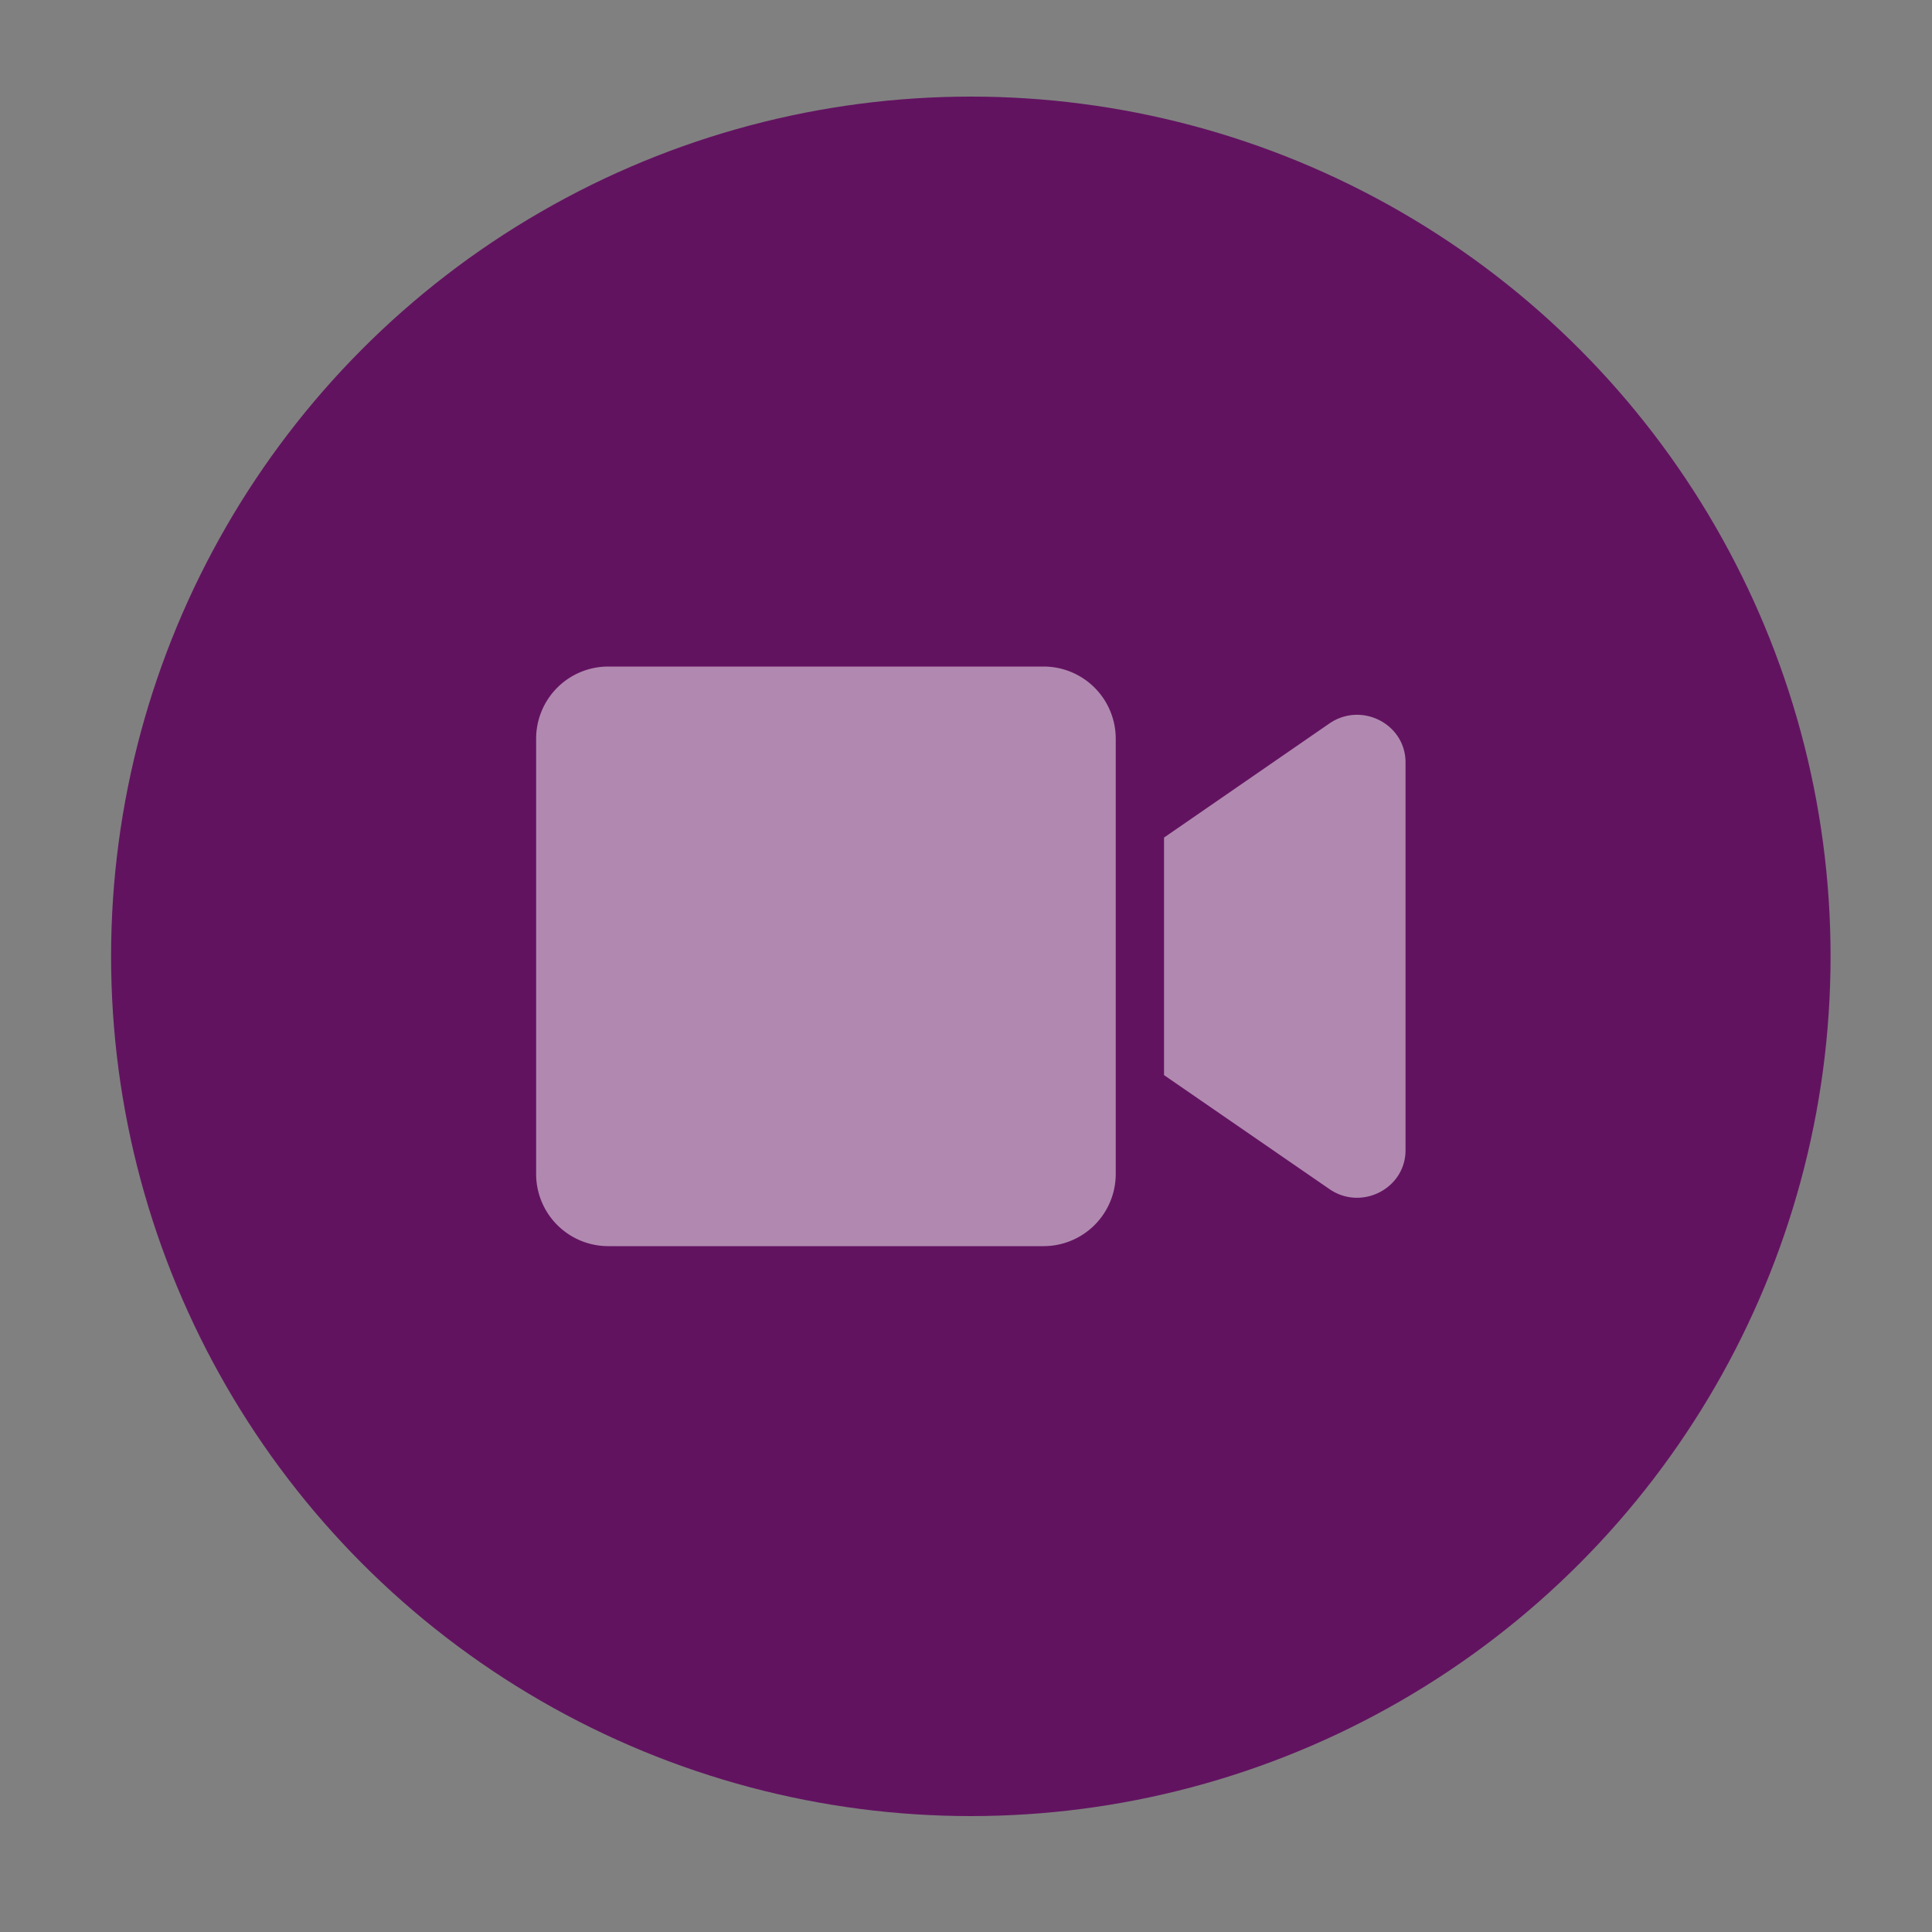
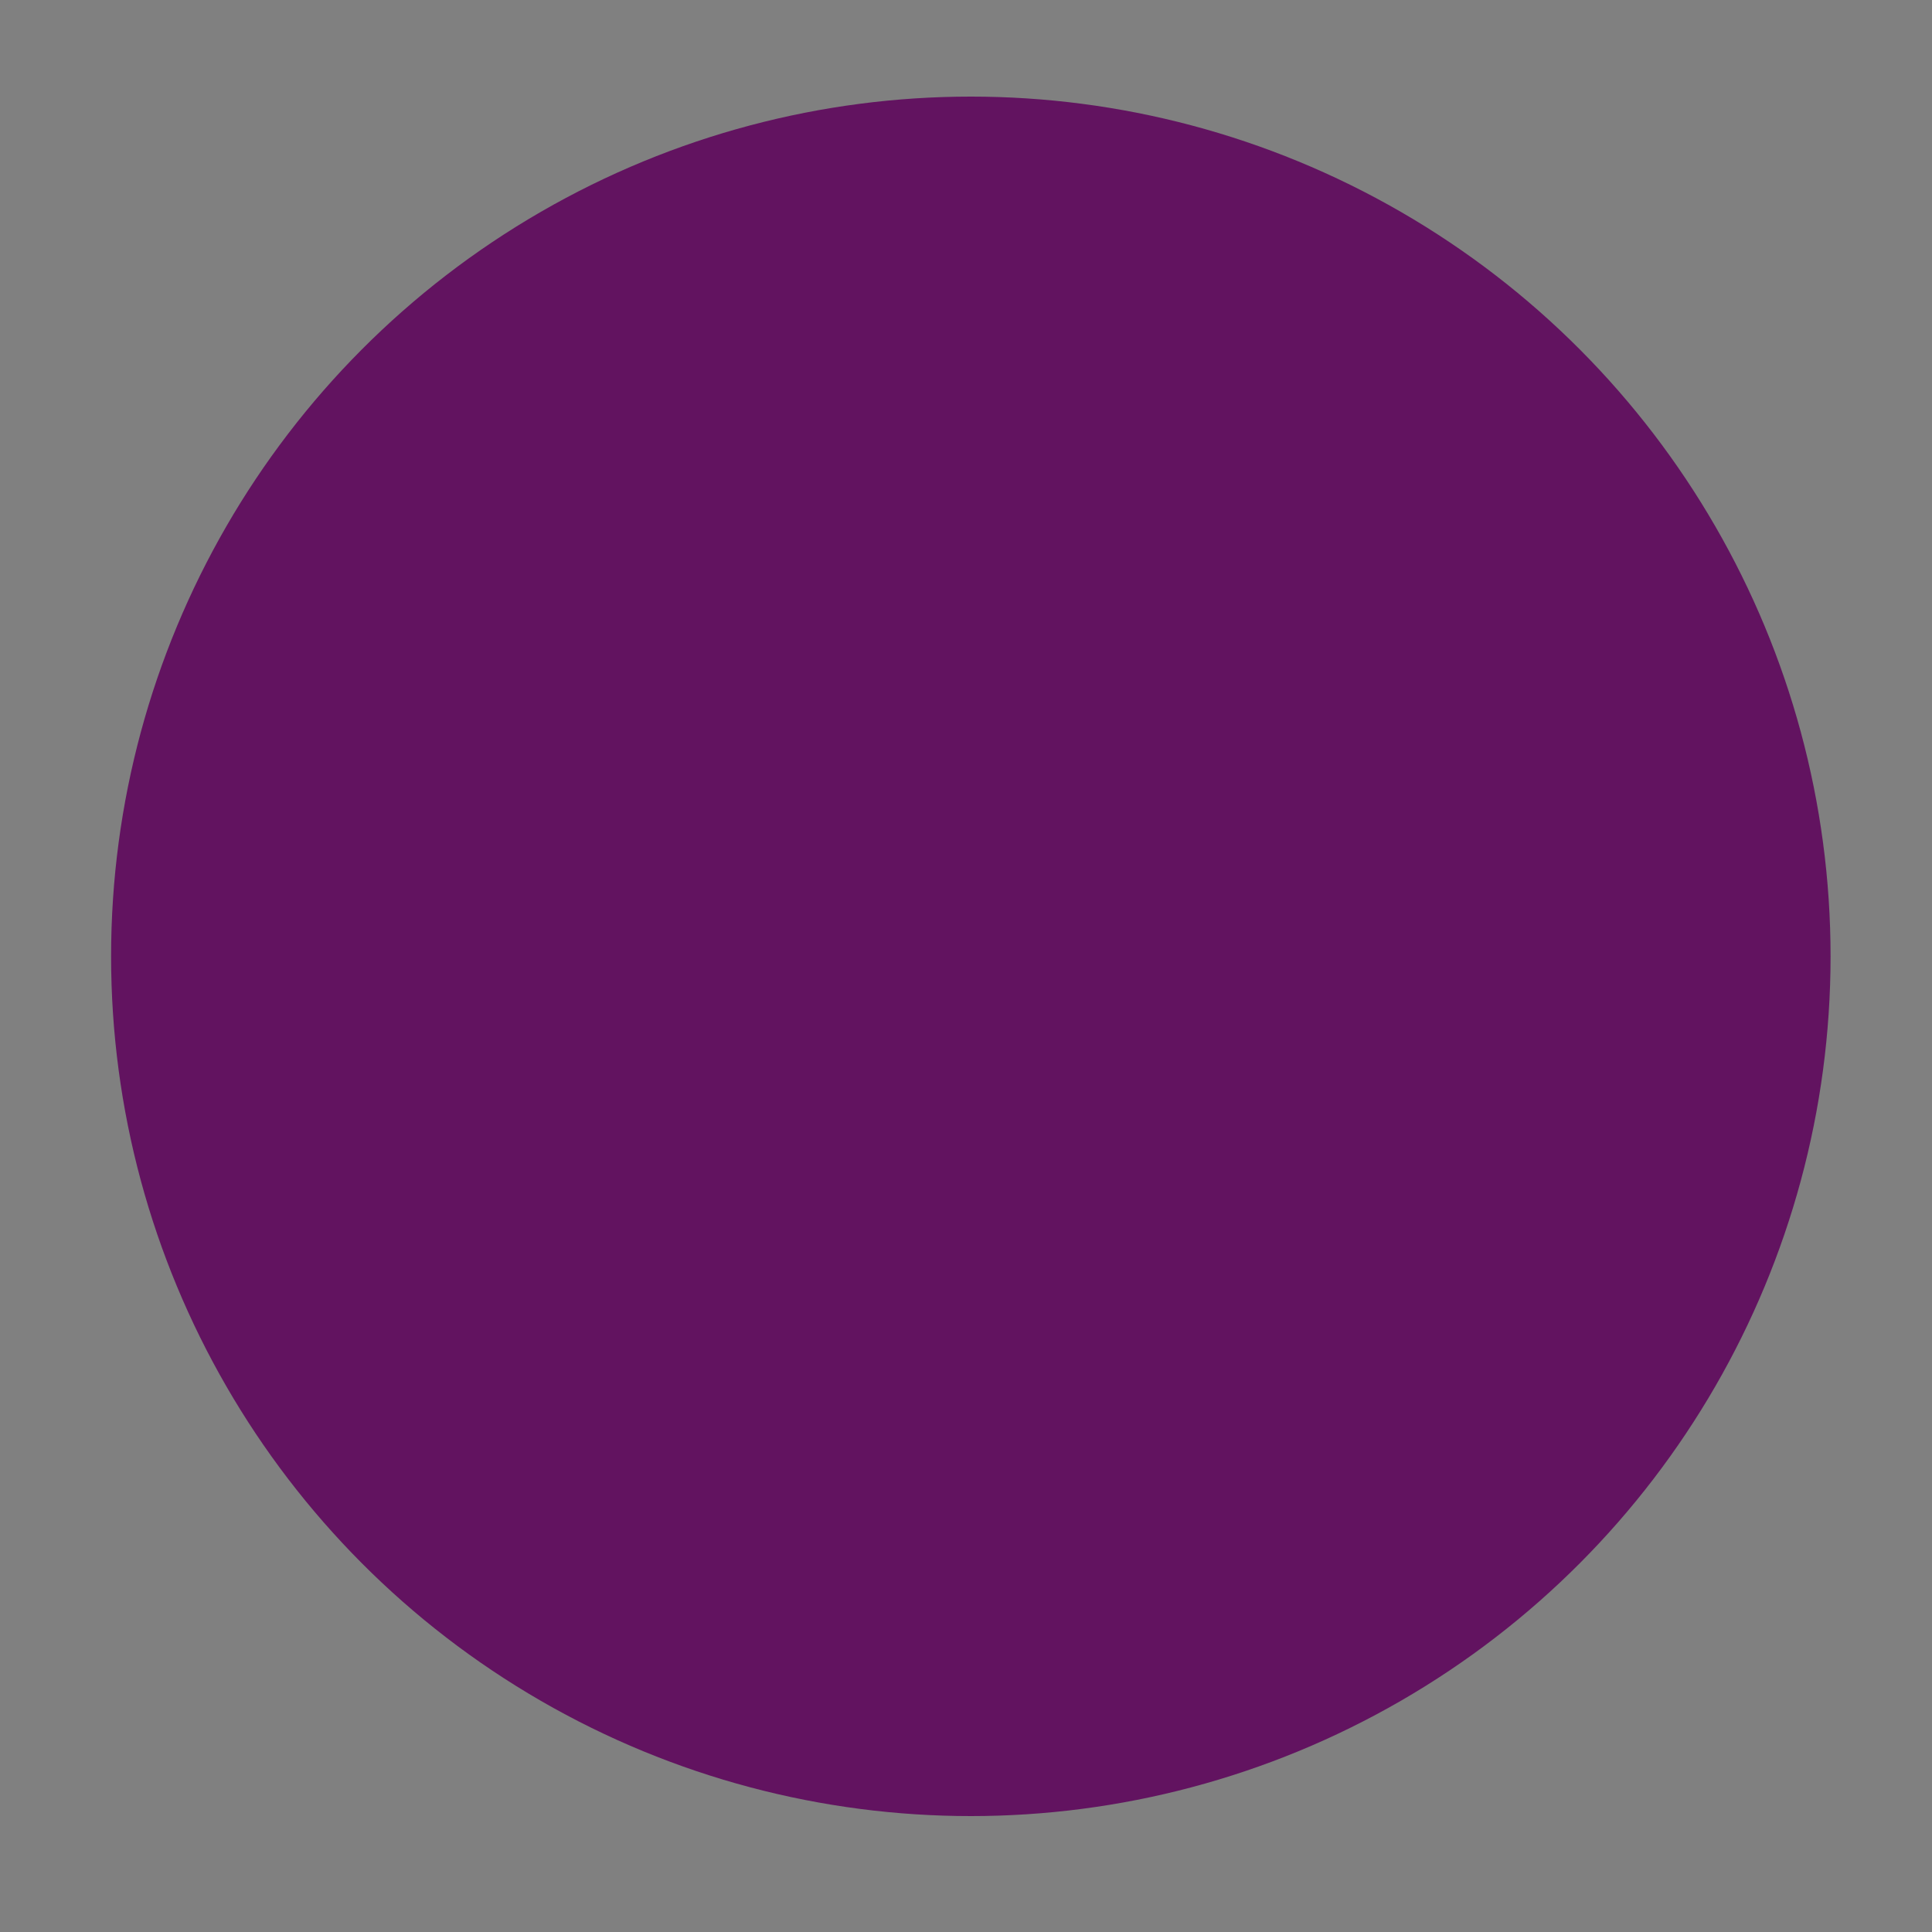
<svg xmlns="http://www.w3.org/2000/svg" viewBox="0 0 400 400">
  <rect x="0" y="0" width="400" height="400" fill="#808080" stroke="none" />
  <defs>
    <style>.cls-1{isolation:isolate;}.cls-2{fill:#621360;}.cls-3{fill:#fff;opacity:0.5;mix-blend-mode:lighten;}</style>
  </defs>
  <title>welcome_video</title>
  <g class="cls-1">
    <g id="Layer_1" data-name="Layer 1">
      <circle class="cls-2" cx="201" cy="198" r="178" />
-       <path class="cls-3" d="M216.06,138H125.94A14.94,14.94,0,0,0,111,152.94v90.12A14.94,14.94,0,0,0,125.94,258h90.12A14.94,14.94,0,0,0,231,243.06V152.94A14.94,14.94,0,0,0,216.06,138Zm59.19,11.78L241,173.41v49.18l34.25,23.6c6.62,4.56,15.75-.1,15.75-8.06V157.84C291,149.91,281.91,145.22,275.25,149.78Z" />
    </g>
  </g>
</svg>